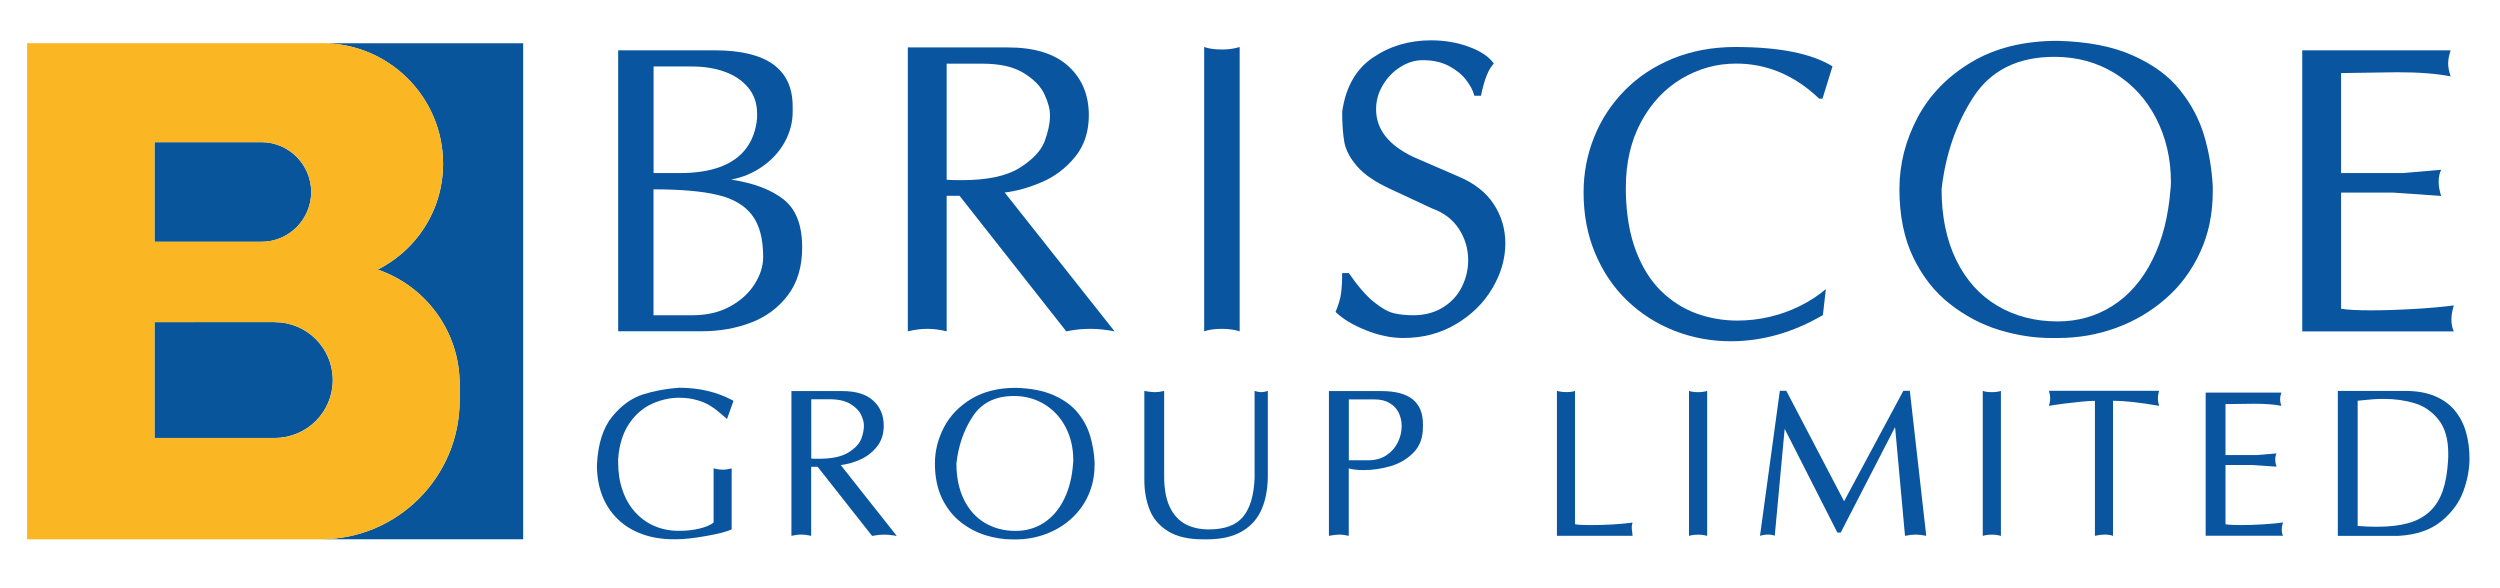
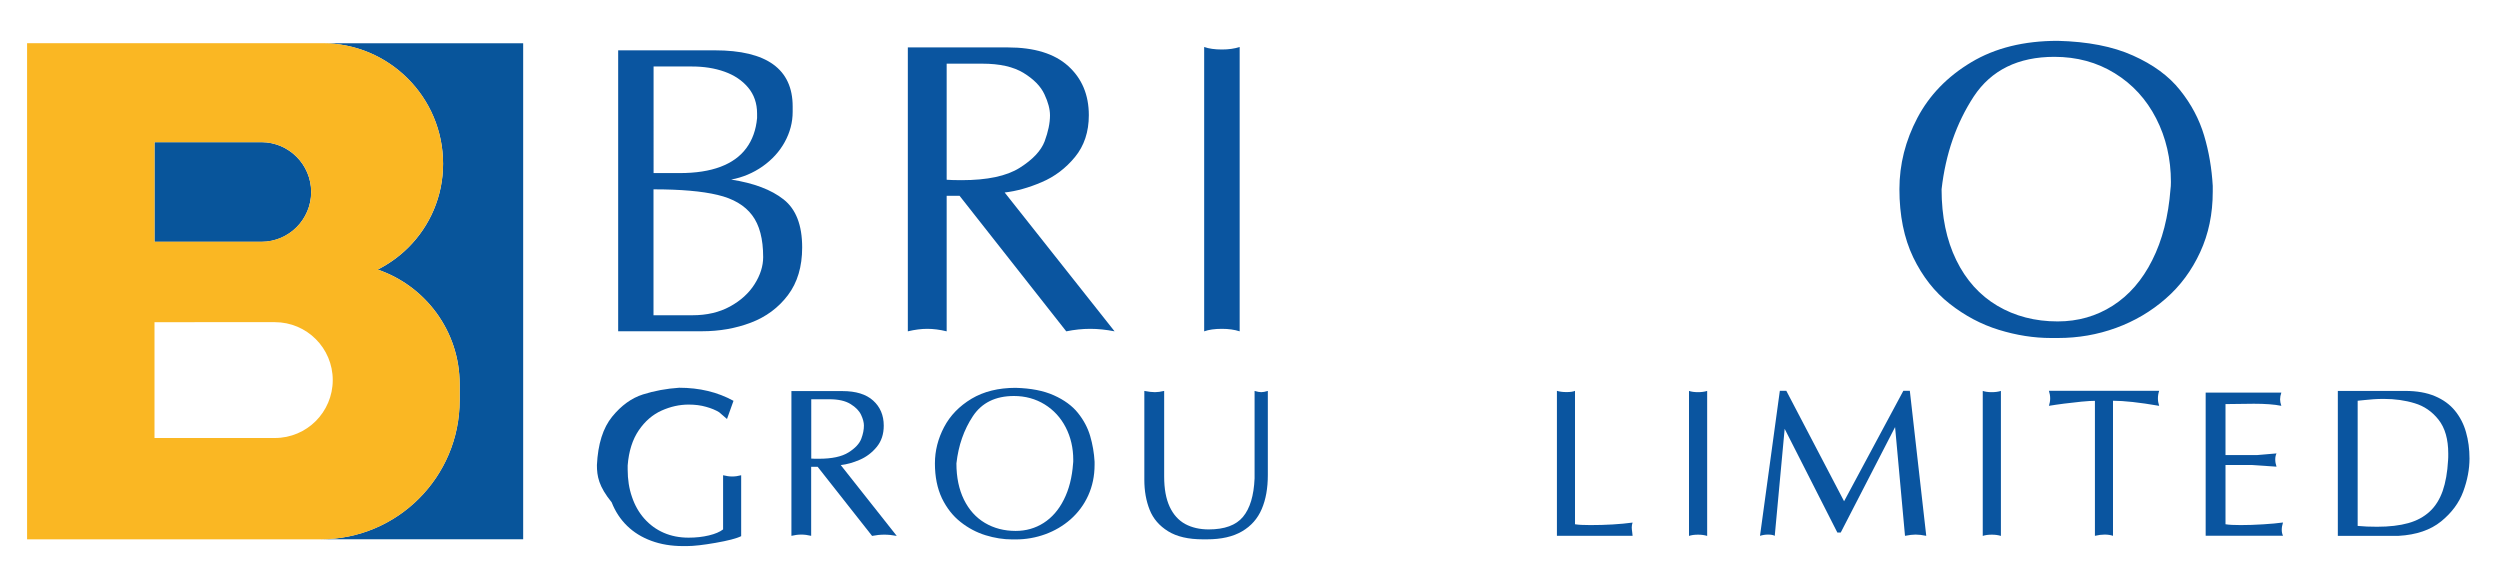
<svg xmlns="http://www.w3.org/2000/svg" version="1.1" id="Layer_2" x="0px" y="0px" viewBox="0 0 3000 705.3" style="enable-background:new 0 0 3000 705.3;" xml:space="preserve">
  <style type="text/css">
	.st0{fill:#0A55A0;}
	.st1{fill:#08559B;}
	.st2{fill:#FAB723;}
</style>
  <g>
    <g>
      <path class="st0" d="M741.8,397.6V60.4h116c62.2,0,93.4,22.5,93.4,67.4v6.4c0,12.7-3.2,24.7-9.5,36.2    c-6.3,11.5-15.2,21.2-26.5,29.2c-11.4,8-24,13.3-37.8,15.9c27.1,4.2,48.1,12.1,62.9,23.8c14.9,11.7,22.3,30.9,22.3,57.6    c0,23.1-5.7,42.2-17.1,57.3c-11.4,15.1-26.3,26.1-44.5,33c-18.2,6.9-37.7,10.3-58.4,10.3H741.8z M784.4,207.7h31.3    c19.2,0,35.5-2.5,48.8-7.5c13.3-5,23.7-12.4,31-22.3c7.3-9.8,11.7-21.9,13-36.2v-5.4c0-12.3-3.6-22.7-10.7-31.2    c-7.1-8.5-16.6-14.9-28.4-19.1c-11.8-4.2-24.8-6.2-38.9-6.2h-46.2V207.7z M784.4,378.3h46.6c17.2,0,32.2-3.5,45-10.5    c12.8-7,22.7-16,29.5-26.8c6.9-10.9,10.3-21.7,10.3-32.5c0-21.8-4.4-38.6-13.3-50.3c-8.8-11.7-22.6-19.9-41.4-24.3    c-18.7-4.5-44.4-6.7-76.9-6.7V378.3z" />
      <path class="st0" d="M1089.4,397.6V56.9h120c31.7,0,55.9,7.4,72.4,22.3c16.5,14.9,24.8,34.6,24.8,59.1c0,19.9-5.6,36.7-16.6,50.1    c-11.1,13.5-24.4,23.6-40,30.2c-15.6,6.7-30.4,10.8-44.4,12.4l131.9,166.6c-10.3-2-20.1-3-29.2-3c-9.4,0-19,1-28.8,3l-128-162.6    H1136v162.6c-8.2-2-16-3-23.2-3C1105.5,394.6,1097.7,395.6,1089.4,397.6z M1136,215.7c4,0.3,9.9,0.5,17.9,0.5    c30.8,0,54-4.9,69.7-14.8c15.7-9.9,25.7-20.5,30-31.9c4.2-11.4,6.4-21.8,6.4-31.1c0-7.3-2.2-15.8-6.7-25.3    c-4.4-9.5-12.7-18-24.9-25.5c-12.2-7.5-28.7-11.2-49.7-11.2H1136V215.7z" />
      <path class="st0" d="M1445,56.4c5.6,2,12.8,3,21.3,3c8,0,15.1-1,21.3-3v341.2c-6.2-2-13.3-3-21.3-3c-8.6,0-15.7,1-21.3,3V56.4z" />
-       <path class="st0" d="M1610.6,134.3c4.1-29.4,16.3-51.1,36.6-65c20.3-13.9,43.6-20.9,70-20.9c16.4,0,31.7,2.6,45.8,7.9    c14.2,5.2,24,11.9,29.6,20c-6.3,6.2-11.5,19.1-15.4,38.6h-8c-1.5-6.1-4.8-12.4-9.9-19c-5.1-6.6-12-12.2-20.8-16.8    c-8.8-4.6-19.2-6.9-31.2-6.9c-9.2,0-18.1,2.7-26.9,8.2c-8.7,5.5-15.7,12.8-21.1,21.9s-8,18.7-8,28.9c0,23.9,14.9,42.9,44.6,57.1    l54,23.4c19.1,8,33.4,19.1,42.6,33.3c9.3,14.2,13.9,29.9,13.9,47.1c0,18.3-5.2,36.3-15.6,53.9c-10.4,17.6-25,31.9-43.7,43    c-18.7,11.1-39.8,16.6-63.2,16.6c-14.6,0-29.7-3.2-45.3-9.5c-15.6-6.3-27.6-13.6-35.9-21.8c3.6-8.6,5.8-16.1,6.6-22.4    c0.8-6.3,1.3-14.4,1.3-24.2h8c10.6,15.4,20.5,26.9,29.7,34.4c9.2,7.5,17.3,12.1,24.1,13.7c6.8,1.7,14.7,2.5,23.5,2.5    c13.6,0,25.5-3.1,35.5-9.3c10-6.2,17.6-14.3,22.7-24.5c5.1-10.1,7.7-20.9,7.7-32.3c0-13.6-3.7-26.1-11.1-37.5    c-7.4-11.3-18.1-19.5-32.1-24.5l-50-23.3c-18.1-8.3-31.3-17.3-39.8-27c-8.4-9.6-13.6-19.3-15.5-28.8    C1611.6,161.7,1610.6,149.4,1610.6,134.3z" />
-       <path class="st0" d="M1900.3,231c0-23.3,4.2-45.5,12.7-66.5c8.4-21,20.6-39.7,36.6-55.9c15.9-16.3,35.2-29,57.8-38.3    c22.6-9.2,47.6-13.9,75-13.9c52.5,0,91.3,7.7,116.6,23.2l-12,38.8h-4c-29.4-28.1-62.6-42.1-99.7-42.1c-23.2,0-44.9,6-65.2,18    c-20.3,12-36.6,29.4-48.8,52c-12.2,22.7-18.3,48.9-18.3,78.7v5.9c0.6,27,4.6,50.4,12.1,70.1c7.5,19.7,17.5,35.7,30,48    c12.5,12.3,26.6,21.3,42.4,27.1c15.7,5.7,32.2,8.6,49.3,8.6c13.1,0,26-1.5,38.9-4.5c12.8-3,25-7.4,36.4-13.1    c11.5-5.7,21.8-12.4,30.9-20.2l-3.5,31.2c-35.8,20.9-72.7,31.4-110.6,31.4c-23.5,0-46-4.2-67.4-12.5    c-21.4-8.4-40.3-20.4-56.7-36.1c-16.4-15.7-29.2-34.6-38.5-56.7C1905,282.2,1900.3,257.8,1900.3,231z" />
      <path class="st0" d="M2279.3,227c0-29.8,7.2-58.3,21.6-85.6c14.4-27.3,35.9-49.5,64.6-66.7c28.7-17.2,63.3-25.7,103.8-25.7    c35.9,0.9,66,6.7,90.2,17.6c24.2,10.8,43.1,24.6,56.5,41.5c13.5,16.8,23.1,35,28.9,54.4c5.8,19.4,9.2,39.6,10.4,60.6v7    c0,26.5-5,50.7-15.1,72.5c-10.1,21.9-23.8,40.5-41.4,55.8c-17.5,15.3-37.4,27-59.6,35.1c-22.2,8.1-45.4,12.1-69.5,12.1h-8.5    c-20.7,0-41.5-3.3-62.6-9.8s-40.7-16.9-58.9-31.2c-18.2-14.2-32.8-32.9-43.9-55.9C2284.8,285.7,2279.3,258.4,2279.3,227z     M2329.9,227.1c0,32.7,5.9,61,17.6,85c11.7,24,28.2,42.3,49.3,54.8c21.1,12.5,45.3,18.8,72.4,18.8c24.4,0,46.4-6.3,66-18.8    c19.6-12.5,35.5-30.7,47.5-54.7c12.1-23.9,19.4-52.4,21.9-85.3c0.3-2,0.5-4.8,0.5-8.5c0-27.8-5.9-53.3-17.7-76.3    c-11.8-23-28.4-41.1-49.7-54.2c-21.4-13.2-45.5-19.7-72.5-19.7c-43.4,0-75.7,15.9-96.7,47.6    C2347.6,147.8,2334.7,184.8,2329.9,227.1z" />
-       <path class="st0" d="M2762.7,397.6V60.4h178.1c-2,5.8-3,11.1-3,15.9c0,4.4,1,9.6,3,15.4c-16.1-3.3-37.6-5-64.5-5    c-7.4,0-18.7,0.2-33.8,0.5c-15.1,0.3-26.2,0.5-33.2,0.5v120h74l46.1-4c-2,4-3,8.8-3,14.4c0,5.3,1,11,3,17l-58.1-4h-62v139.4    c8,1.3,19.9,1.9,35.7,1.9c16.5,0,34.1-0.6,52.7-1.7c18.6-1.1,34.2-2.5,46.9-4.2c-1.9,5.9-2.9,11.7-2.9,17.3c0,5.2,1,9.9,2.9,13.9    H2762.7z" />
    </g>
  </g>
  <g>
    <g>
-       <path class="st0" d="M716.3,558.1c1.2-25.2,7.3-44.6,18.3-58.1c11-13.5,23.4-22.4,37-26.7c13.7-4.3,28.1-7,43.4-8    c24.4,0,46.1,5.2,65.2,15.7l-7.8,21.8c-2.9-2.6-6.1-5.3-9.4-8.1c-3.3-2.9-7.1-5.6-11.4-8.2c-4.2-2.6-9.5-4.8-15.7-6.5    c-6.2-1.8-13.2-2.7-21-2.7c-10.9,0-21.7,2.4-32.4,7.2c-10.7,4.8-19.9,12.7-27.4,23.7s-12,25.1-13.3,42.2v4.8c0,12,1.7,23,5.2,33    c3.4,10.1,8.4,18.8,14.9,26.1s14.3,13,23.3,16.9c9,3.9,18.9,5.8,29.7,5.8c8.8,0,16.9-0.9,24.4-2.7c7.5-1.8,13.1-4.2,17-7.2v-65    c4,1,7.6,1.5,10.9,1.5c3.5,0,7.1-0.5,10.8-1.5v73.1c-5.6,2.8-15.8,5.4-30.6,8c-14.8,2.6-26.3,3.9-34.4,3.9h-4.8    c-14,0-26.6-2.1-38-6.3c-11.4-4.2-21.1-10.2-29.1-18c-8-7.8-14.2-17.2-18.5-28.2C718.4,583.6,716.3,571.4,716.3,558.1z" />
+       <path class="st0" d="M716.3,558.1c1.2-25.2,7.3-44.6,18.3-58.1c11-13.5,23.4-22.4,37-26.7c13.7-4.3,28.1-7,43.4-8    c24.4,0,46.1,5.2,65.2,15.7l-7.8,21.8c-2.9-2.6-6.1-5.3-9.4-8.1c-4.2-2.6-9.5-4.8-15.7-6.5    c-6.2-1.8-13.2-2.7-21-2.7c-10.9,0-21.7,2.4-32.4,7.2c-10.7,4.8-19.9,12.7-27.4,23.7s-12,25.1-13.3,42.2v4.8c0,12,1.7,23,5.2,33    c3.4,10.1,8.4,18.8,14.9,26.1s14.3,13,23.3,16.9c9,3.9,18.9,5.8,29.7,5.8c8.8,0,16.9-0.9,24.4-2.7c7.5-1.8,13.1-4.2,17-7.2v-65    c4,1,7.6,1.5,10.9,1.5c3.5,0,7.1-0.5,10.8-1.5v73.1c-5.6,2.8-15.8,5.4-30.6,8c-14.8,2.6-26.3,3.9-34.4,3.9h-4.8    c-14,0-26.6-2.1-38-6.3c-11.4-4.2-21.1-10.2-29.1-18c-8-7.8-14.2-17.2-18.5-28.2C718.4,583.6,716.3,571.4,716.3,558.1z" />
      <path class="st0" d="M949.7,643V469.3h61.2c16.2,0,28.5,3.8,36.9,11.4c8.4,7.6,12.7,17.6,12.7,30.1c0,10.2-2.8,18.7-8.5,25.6    c-5.7,6.9-12.5,12-20.4,15.4c-7.9,3.4-15.5,5.5-22.7,6.3l67.2,85c-5.3-1-10.2-1.5-14.9-1.5c-4.8,0-9.7,0.5-14.7,1.5l-65.3-82.9    h-7.8V643c-4.2-1-8.1-1.5-11.9-1.5S953.9,642,949.7,643z M973.5,550.3c2,0.2,5.1,0.2,9.1,0.2c15.7,0,27.5-2.5,35.6-7.6    c8-5,13.1-10.5,15.3-16.3c2.2-5.8,3.2-11.1,3.2-15.9c0-3.7-1.1-8-3.4-12.9c-2.3-4.9-6.5-9.2-12.7-13c-6.2-3.8-14.6-5.7-25.3-5.7    h-21.8V550.3z" />
      <path class="st0" d="M1121.9,556.1c0-15.2,3.7-29.7,11-43.6c7.3-13.9,18.3-25.2,32.9-34c14.6-8.7,32.3-13.1,52.9-13.1    c18.3,0.5,33.6,3.4,46,9c12.3,5.5,22,12.6,28.8,21.1c6.9,8.6,11.8,17.8,14.7,27.7c2.9,9.9,4.7,20.2,5.3,30.9v3.6    c0,13.5-2.6,25.8-7.7,37s-12.2,20.6-21.1,28.5c-8.9,7.8-19.1,13.8-30.4,17.9c-11.3,4.1-23.1,6.2-35.4,6.2h-4.3    c-10.5,0-21.2-1.7-31.9-5s-20.8-8.6-30-15.9c-9.3-7.3-16.7-16.8-22.4-28.5C1124.7,586,1121.9,572.1,1121.9,556.1z M1147.7,556.1    c0,16.7,3,31.1,9,43.4c6,12.2,14.4,21.6,25.2,28c10.8,6.4,23.1,9.6,36.9,9.6c12.4,0,23.6-3.2,33.6-9.6c10-6.4,18.1-15.7,24.2-27.9    c6.2-12.2,9.9-26.7,11.1-43.5c0.2-1,0.2-2.5,0.2-4.3c0-14.2-3-27.2-9-38.9c-6-11.7-14.5-20.9-25.3-27.6    c-10.9-6.7-23.2-10.1-36.9-10.1c-22.1,0-38.6,8.1-49.3,24.3C1156.7,515.7,1150.1,534.5,1147.7,556.1z" />
      <path class="st0" d="M1373.2,575.8V469.1c5,1,9.2,1.5,12.7,1.5c3.2,0,6.9-0.5,11.1-1.5V572c0,14.6,2.2,26.6,6.6,36.1    c4.4,9.4,10.6,16.3,18.6,20.7c8,4.3,17.4,6.5,28.2,6.5c19.1,0,32.8-5,41.2-15.1c8.4-10.1,13-25.4,13.9-46.1v-105    c3.2,1,5.9,1.5,8.1,1.5c2,0,4.6-0.5,7.8-1.5V570c0,15.8-2.4,29.4-7.3,40.8c-4.9,11.5-12.7,20.4-23.6,26.8    c-10.9,6.4-24.9,9.6-42.2,9.6h-4.8c-17.4,0-31.3-3.2-41.8-9.7c-10.5-6.5-17.9-15.1-22.1-25.7C1375.3,601,1373.2,589,1373.2,575.8z    " />
-       <path class="st0" d="M1594.7,469.3h63.2c16.7,0,29.1,3.3,37.3,9.9c8.2,6.6,12.3,16.5,12.3,29.5v4.1c0,12.4-3.7,22.5-11.2,30.2    c-7.5,7.7-16.6,13.1-27.3,16.3c-10.8,3.2-21.5,4.8-32.3,4.8c-7.7,0-13.8-0.7-18.2-2V643c-4.2-1-7.9-1.5-11.1-1.5    s-7.4,0.5-12.7,1.5V469.3z M1618.5,552.3h23.8c8.2,0,15.3-2,21.3-5.9c6-4,10.6-9.1,13.7-15.4c3.1-6.3,4.7-12.9,4.7-19.6    c0-5.8-1.2-11.1-3.5-16c-2.4-4.9-6-8.8-10.9-11.7c-4.9-2.9-10.8-4.4-17.7-4.4h-3.8h-27.5V552.3z" />
      <path class="st0" d="M1868.3,643v-174c3.2,1,7,1.5,11.6,1.5c4.6,0,8-0.5,10.1-1.5v160.1c4,0.7,10.1,1,18.5,1c18.8,0,35.6-1,50.6-3    c-0.7,1.8-1,3.7-1,5.8c0,1.5,0.2,3.4,0.5,5.5c0.3,2.1,0.5,3.7,0.5,4.6H1868.3z" />
      <path class="st0" d="M2026.8,469.1c2.9,1,6.5,1.5,10.9,1.5c4.1,0,7.7-0.5,10.9-1.5v174c-3.2-1-6.8-1.5-10.9-1.5    c-4.4,0-8,0.5-10.9,1.5V469.1z" />
      <path class="st0" d="M2112,643l23.8-174h7.8l69.3,132.5l71.1-132.5h7.8l19.7,174c-4.9-1-9.2-1.5-12.8-1.5c-3.4,0-7.6,0.5-12.7,1.5    l-11.9-130.5L2208.9,639h-4.1l-63.2-124.4L2129.7,643c-1.8-1-4.5-1.5-8.1-1.5C2118.4,641.5,2115.2,642,2112,643z" />
      <path class="st0" d="M2379.3,469.1c2.9,1,6.5,1.5,10.9,1.5c4.1,0,7.7-0.5,10.9-1.5v174c-3.2-1-6.8-1.5-10.9-1.5    c-4.4,0-8,0.5-10.9,1.5V469.1z" />
      <path class="st0" d="M2513.9,643V481c-3.8,0-9.2,0.3-16.3,1c-7.1,0.7-14.1,1.5-21.1,2.4c-7,0.9-12.9,1.8-17.8,2.6    c1-3,1.5-6,1.5-8.9c0-3-0.5-6-1.5-9.1H2591c-1,3-1.5,6-1.5,9.1c0,3,0.5,5.9,1.5,8.9c-23.7-4.1-42.2-6.1-55.4-6.1V643    c-2.9-1-6.2-1.5-10.1-1.5C2522,641.5,2518.1,642,2513.9,643z" />
      <path class="st0" d="M2646.8,643V471.1h90.8c-1,3-1.5,5.7-1.5,8.1c0,2.3,0.5,4.9,1.5,7.8c-8.2-1.7-19.2-2.5-32.9-2.5    c-3.8,0-9.5,0.1-17.2,0.2c-7.7,0.2-13.3,0.2-16.9,0.2v61.2h37.7l23.5-2c-1,2-1.5,4.5-1.5,7.3c0,2.7,0.5,5.6,1.5,8.6l-29.6-2h-31.6    v71.1c4.1,0.7,10.1,1,18.2,1c8.4,0,17.4-0.3,26.9-0.9c9.5-0.6,17.5-1.3,23.9-2.2c-1,3-1.5,5.9-1.5,8.8c0,2.7,0.5,5,1.5,7.1H2646.8    z" />
      <path class="st0" d="M2805.4,469.1h80.9c13.9,0,25.8,2.1,35.7,6.3c9.9,4.2,17.9,10,24,17.5c6,7.4,10.5,16,13.2,25.7    c2.8,9.7,4.2,20.3,4.2,31.6c0,12.8-2.5,26-7.5,39.6c-5,13.6-13.9,25.6-26.6,35.9c-12.7,10.3-29.7,16.1-50.8,17.3h-73.1V469.1z     M2829.2,480.9v150.2c7,0.7,14.8,1,23.3,1c14.7,0,27.3-1.5,37.6-4.4c10.3-2.9,18.8-7.6,25.6-13.9c6.8-6.3,11.9-14.5,15.5-24.6    c3.5-10.1,5.7-22.4,6.5-37c0.2-1.9,0.2-4.5,0.2-7.8c0-17.4-3.9-30.9-11.6-40.7c-7.7-9.8-17.3-16.4-28.7-19.8    c-11.4-3.5-23.7-5.2-36.9-5.2c-4.4,0-8.6,0.1-12.6,0.4s-7.7,0.6-11.1,1C2833.7,480.4,2831.1,480.7,2829.2,480.9z" />
    </g>
  </g>
  <g id="XMLID_00000125575629030060581640000007263524491116705673_">
    <g>
-       <path class="st1" d="M329.8,386.6c38.4,0,69.5,31.1,69.5,69.5c0,19.2-7.8,36.6-20.4,49.1s-29.9,20.3-49.1,20.3H185.4v-139H329.8z" />
      <path class="st1" d="M313.6,170.6c33,0,59.8,26.8,59.8,59.8c0,16.5-6.7,31.4-17.5,42.3c-10.8,10.8-25.8,17.5-42.3,17.5H185.4    V170.6H313.6z" />
      <path class="st1" d="M627.8,51.8v595.3h-243c92.1,0,166.8-74.7,166.8-166.8V461c0-63.8-41.2-118-98.4-137.5    c13.7-6.9,26.1-15.9,36.9-26.6c25.7-25.7,41.6-61.2,41.6-100.3c0-79.9-64.8-144.7-144.7-144.7H627.8z" />
      <path class="st2" d="M453.2,323.5c57.2,19.5,98.4,73.7,98.4,137.5v19.4c0,92.1-74.7,166.8-166.8,166.8h-80.5H32.5V51.8H247h140    c79.9,0,144.7,64.8,144.7,144.7c0,39.2-15.9,74.7-41.6,100.3C479.3,307.6,466.9,316.6,453.2,323.5z M399.3,456.1    c0-38.4-31.1-69.5-69.5-69.5H185.4v139h144.4c19.2,0,36.6-7.8,49.1-20.3S399.3,475.3,399.3,456.1z M373.4,230.4    c0-33-26.8-59.8-59.8-59.8H185.4v119.5h128.2c16.5,0,31.4-6.7,42.3-17.5C366.7,261.8,373.4,246.9,373.4,230.4z" />
    </g>
  </g>
</svg>